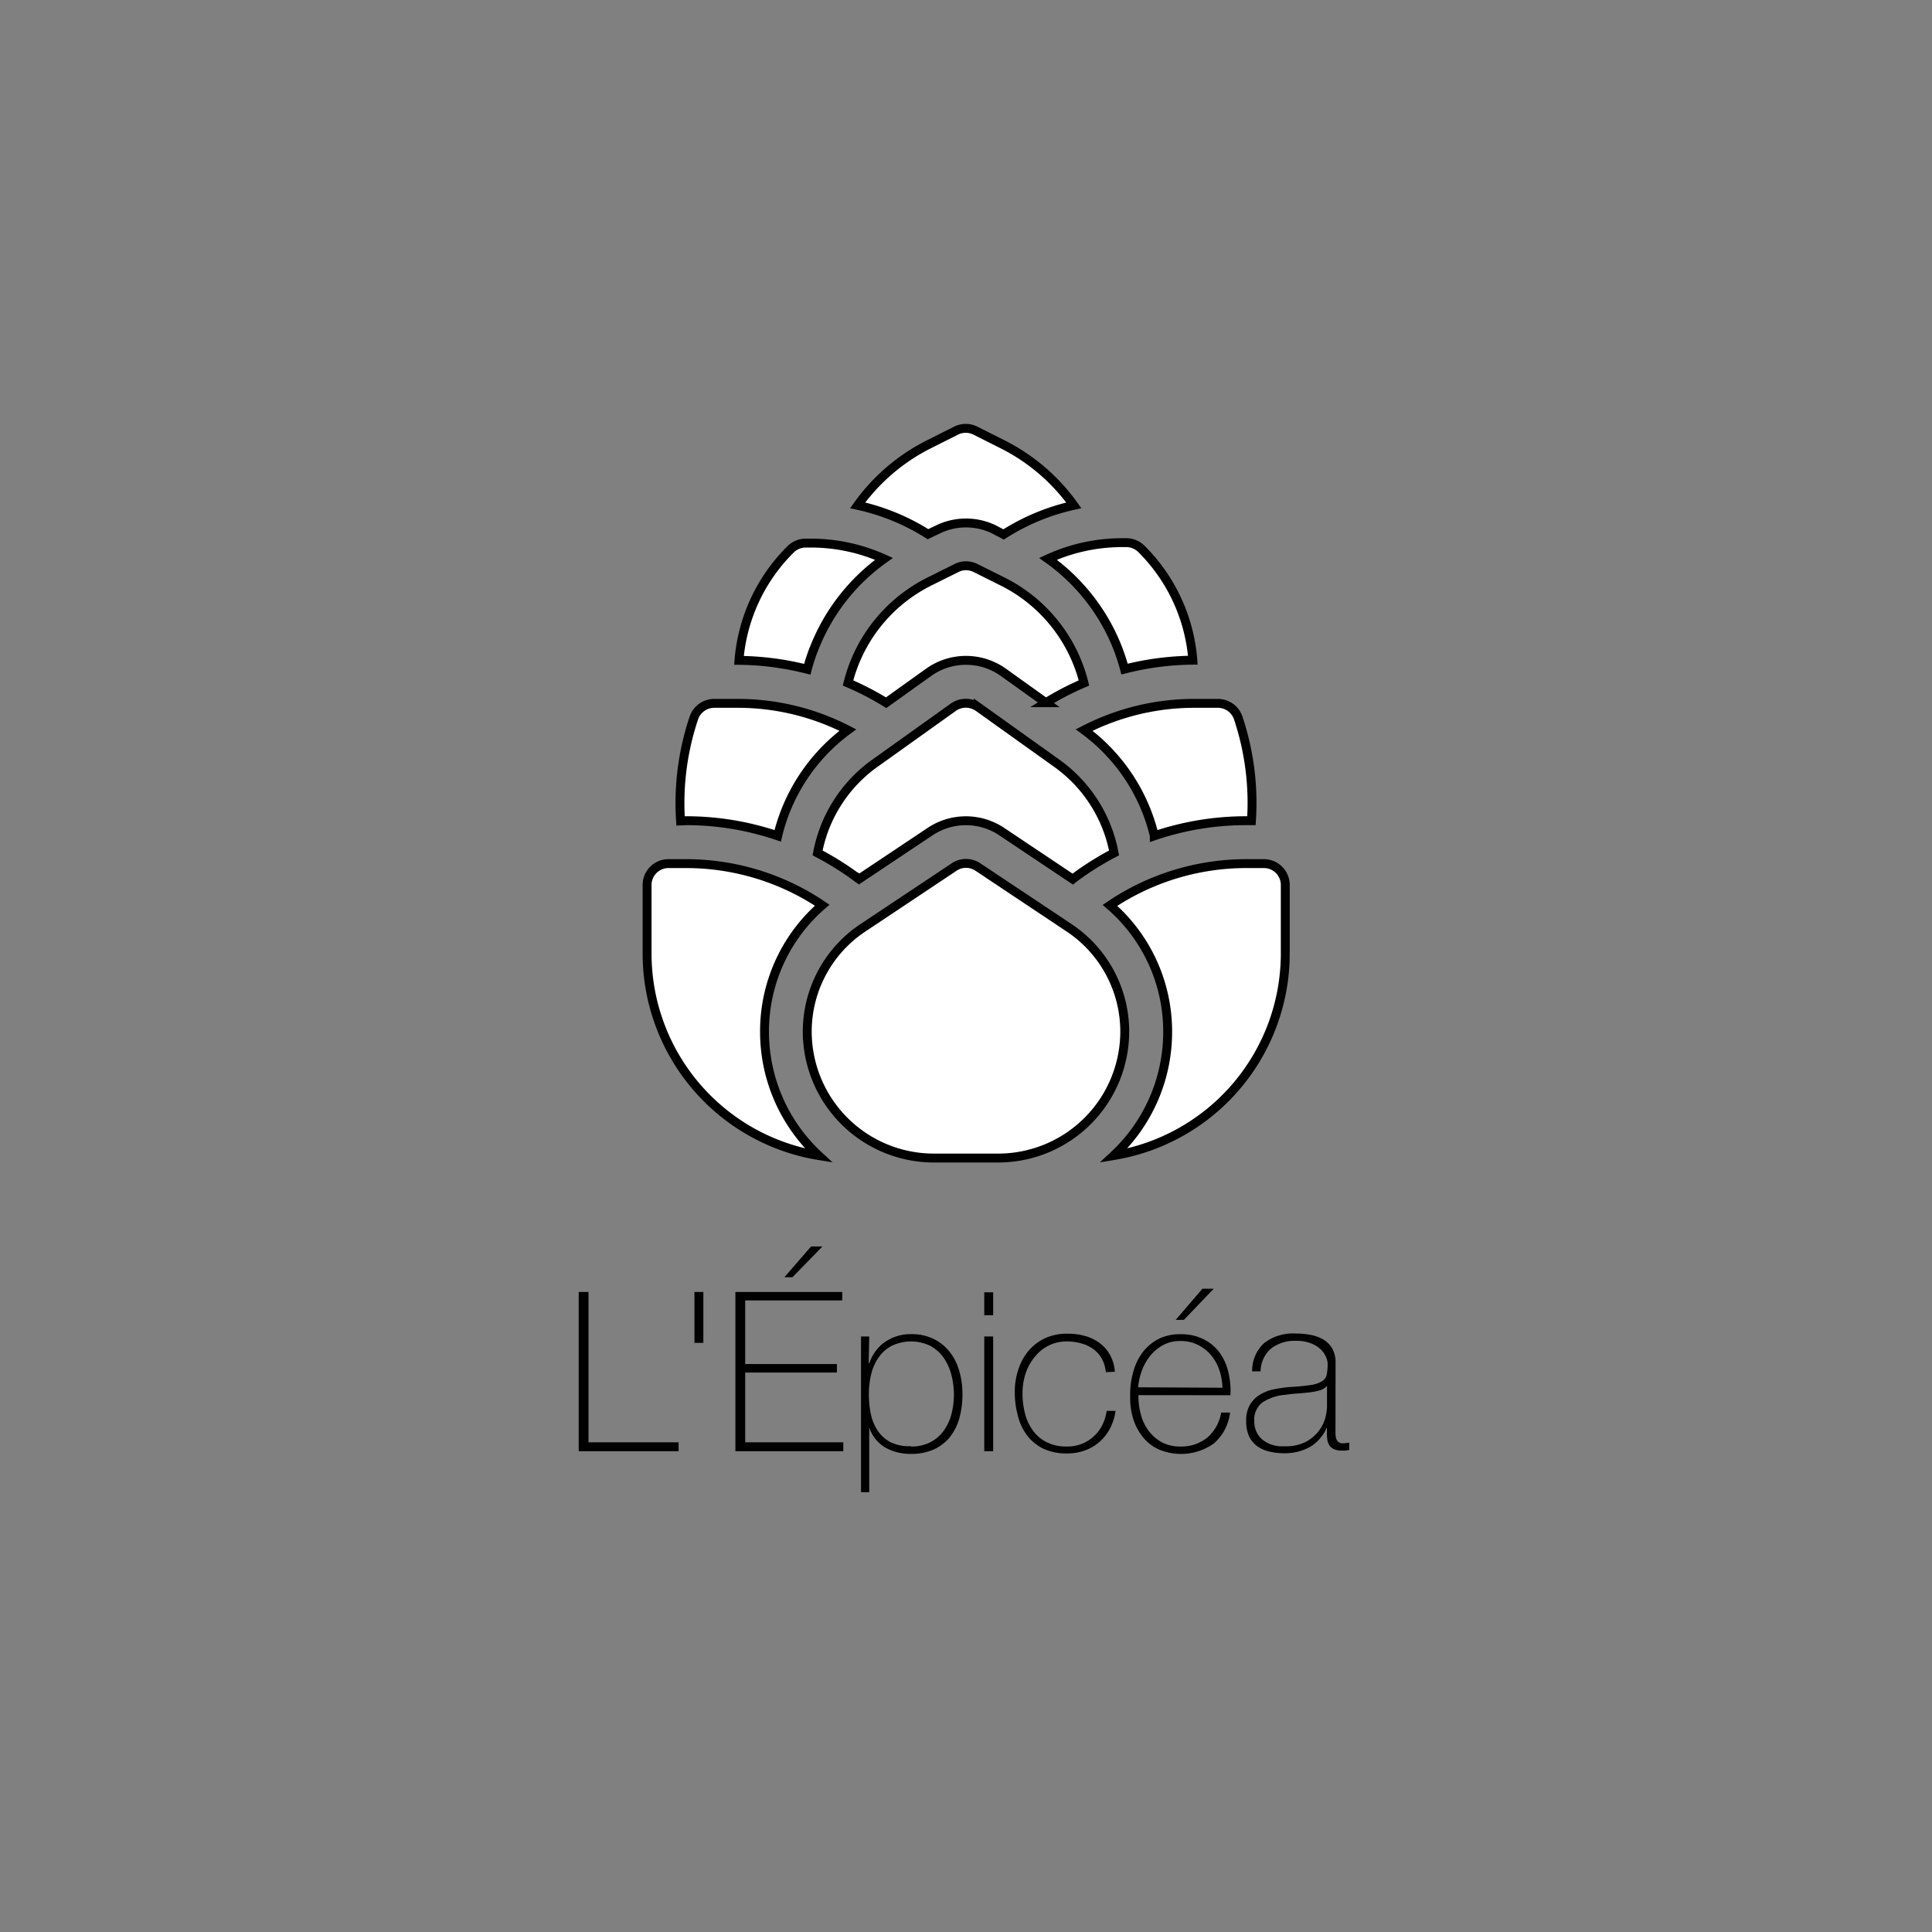
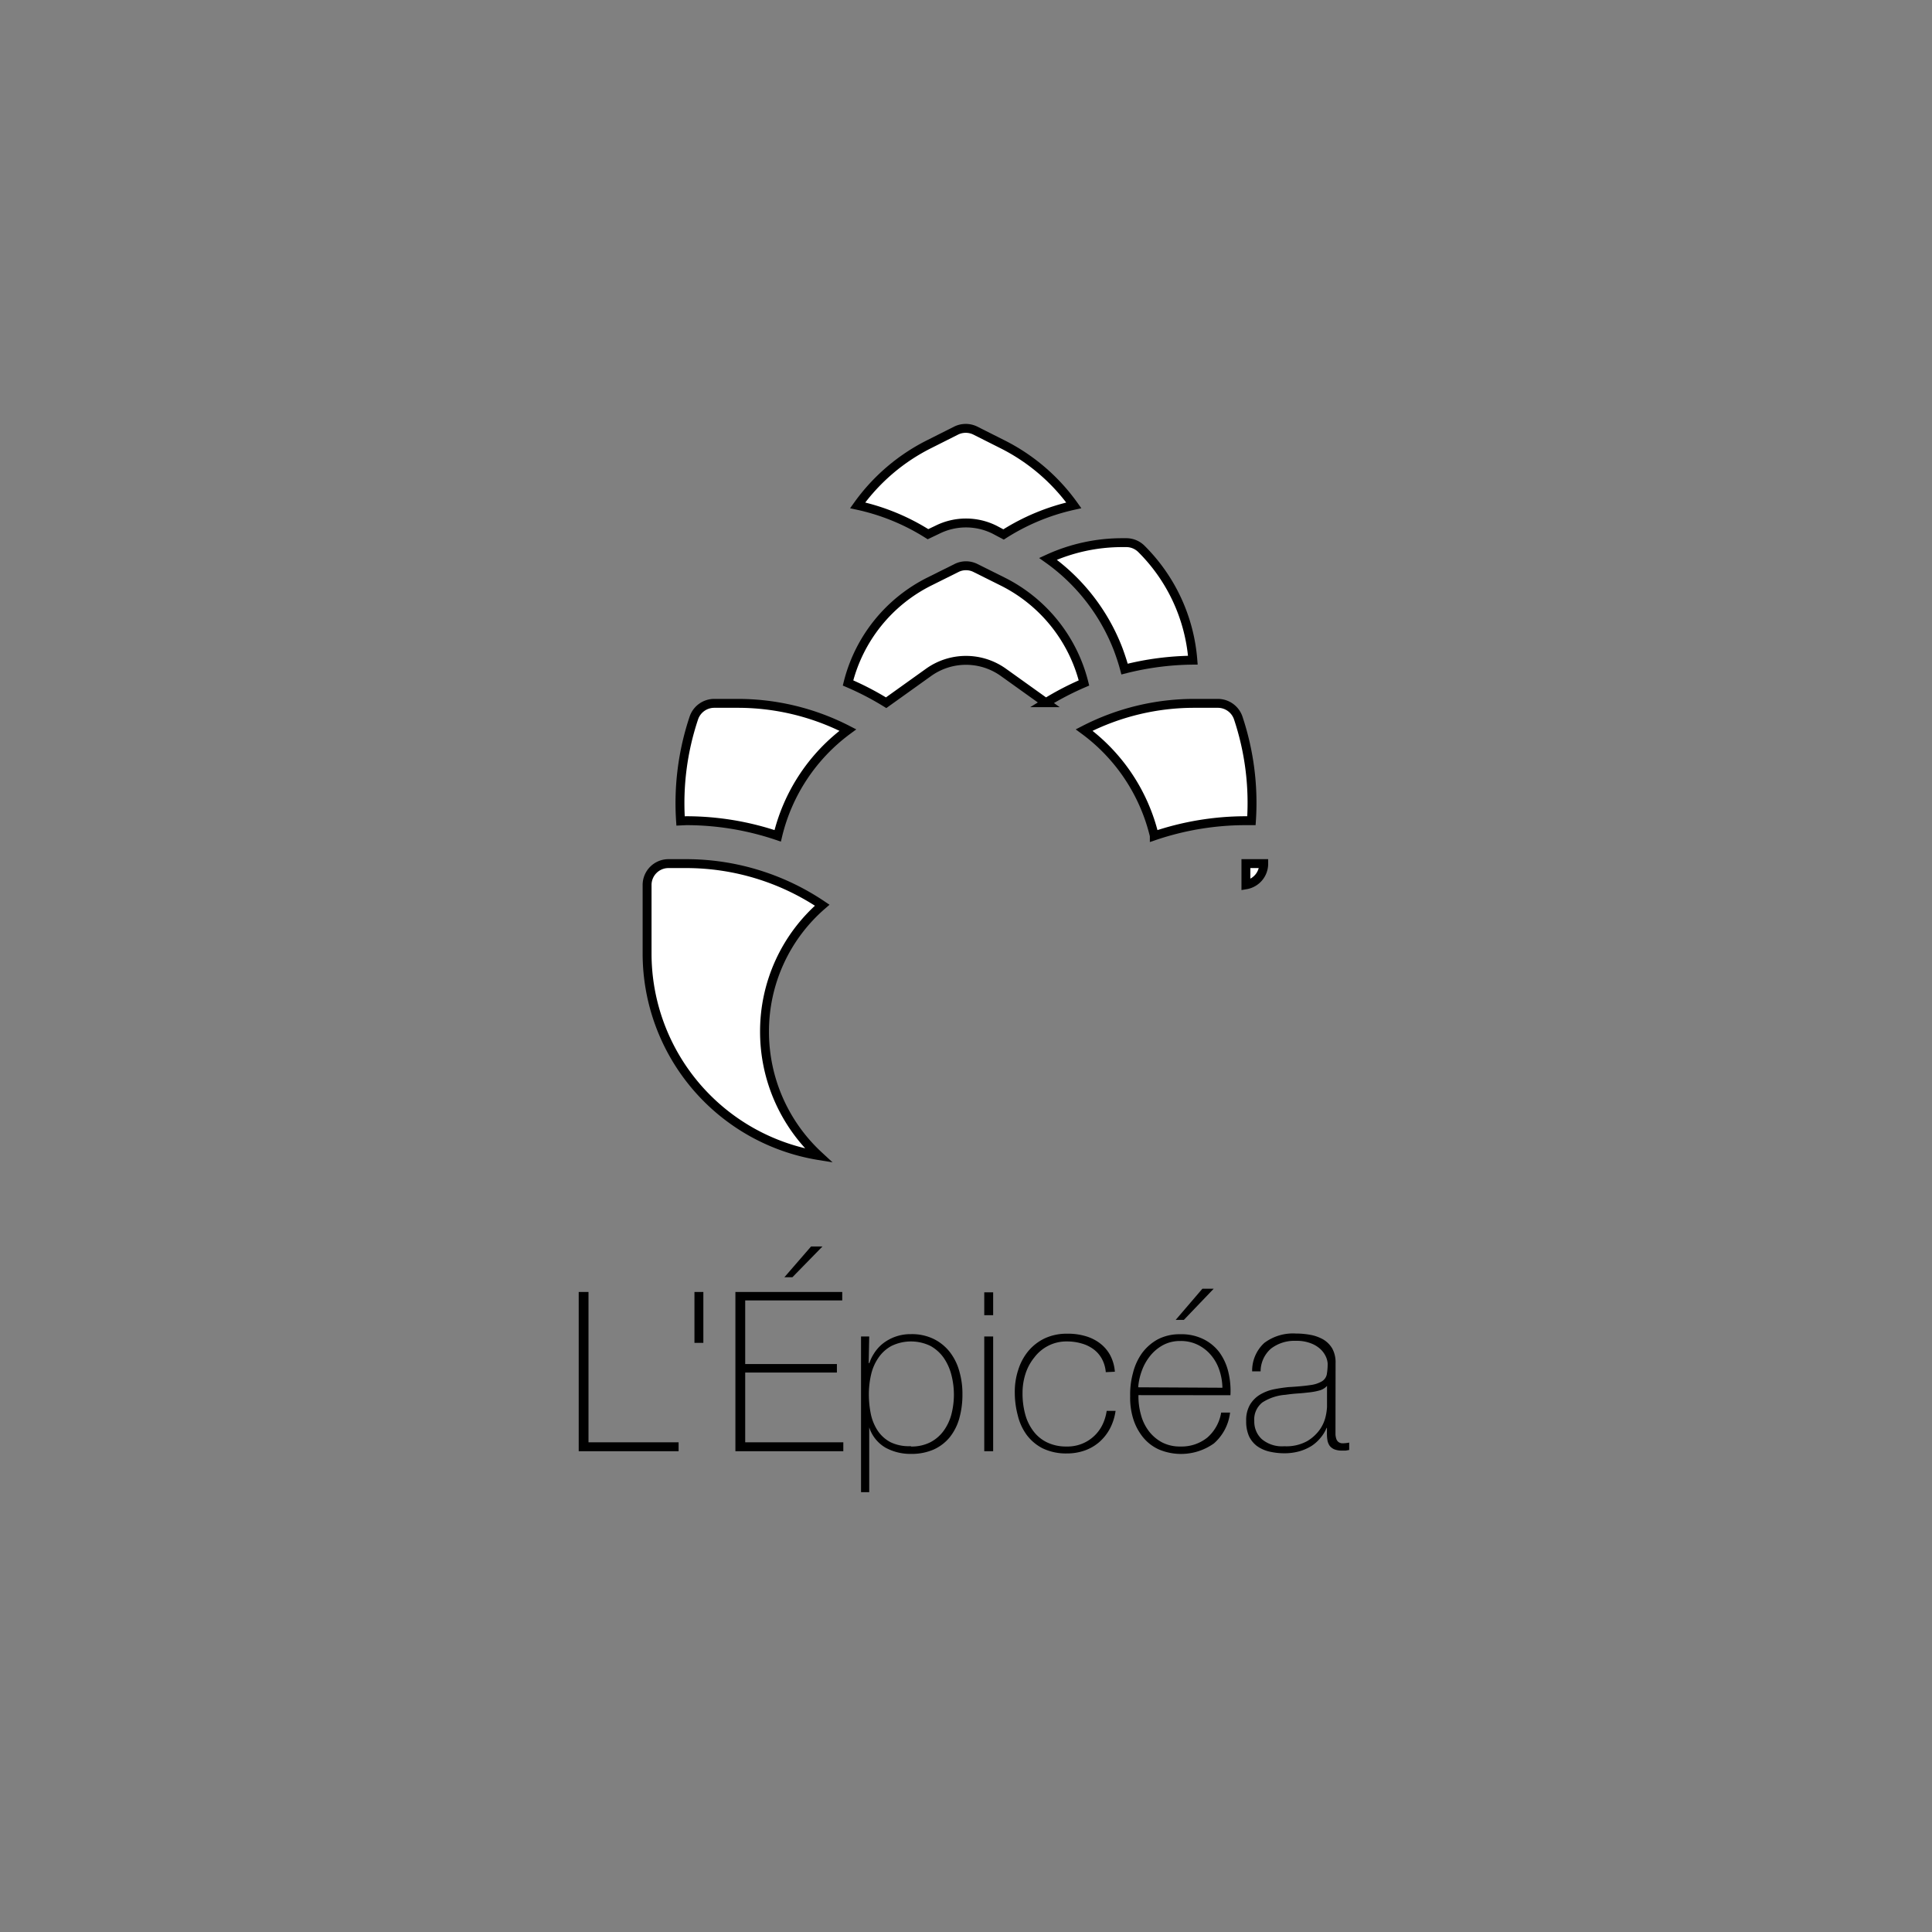
<svg xmlns="http://www.w3.org/2000/svg" id="Calque_1" data-name="Calque 1" viewBox="0 0 217 217">
  <rect x="0" y="0" width="217" height="217" fill="#808080" stroke="none" />
  <title>picto_epicea</title>
  <g id="picto_epicea" data-name="picto epicea">
    <g id="Tracé_632" data-name="Tracé 632" style="opacity: 0">
-       <path d="M187,216H30A29,29,0,0,1,1,187V30A29,29,0,0,1,30,1H187a29,29,0,0,1,29,29V187a29,29,0,0,1-29,29Z" style="fill: #fff" />
      <path d="M30,2A28,28,0,0,0,2,30V187a28,28,0,0,0,28,28H187a28,28,0,0,0,28-28V30A28,28,0,0,0,187,2H30m0-2H187a30,30,0,0,1,30,30V187a30,30,0,0,1-30,30H30A30,30,0,0,1,0,187V30A30,30,0,0,1,30,0Z" style="fill: #8f8480" />
    </g>
    <g id="Groupe_2663" data-name="Groupe 2663">
      <g id="Groupe_2157" data-name="Groupe 2157">
        <path id="Tracé_2779" data-name="Tracé 2779" d="M65,145.11h1.1V162H76.22v1H65Zm13,0h1v5.72H78ZM94.72,162v1H82.6V145.11h12v.95H83.7v7.15H94v.95H83.7V162ZM91.1,140h1.28L89,143.46H88.1Zm6.47,13.1h.08a4.41,4.41,0,0,1,.5-1.05,4.49,4.49,0,0,1,.92-1.07,5,5,0,0,1,3.25-1.13,5.56,5.56,0,0,1,2.57.55,5.23,5.23,0,0,1,1.8,1.47,6.18,6.18,0,0,1,1.06,2.15,9,9,0,0,1,.35,2.58,9.86,9.86,0,0,1-.35,2.7,6,6,0,0,1-1.06,2.11,5,5,0,0,1-1.8,1.39,6.17,6.17,0,0,1-2.57.5,5.8,5.8,0,0,1-2.86-.7,4.1,4.1,0,0,1-1.83-2.28h0v7.28h-.92V150.11h.92Zm4.74,9.37a4.64,4.64,0,0,0,2.17-.47,4.31,4.31,0,0,0,1.5-1.28,5.58,5.58,0,0,0,.88-1.86,8.86,8.86,0,0,0,0-4.43,6,6,0,0,0-.85-1.9,4.48,4.48,0,0,0-1.49-1.35,5,5,0,0,0-4.4,0,4.15,4.15,0,0,0-1.46,1.33,5.44,5.44,0,0,0-.82,1.88,9.75,9.75,0,0,0-.25,2.22,11,11,0,0,0,.22,2.21,5.48,5.48,0,0,0,.77,1.87,3.94,3.94,0,0,0,1.45,1.3A4.73,4.73,0,0,0,102.31,162.43Zm8.24-14.75v-2.57h1v2.57Zm0,15.28V150.11h1V163Zm13.65-8.88a3.77,3.77,0,0,0-.44-1.5,3.31,3.31,0,0,0-.93-1.07,4.06,4.06,0,0,0-1.34-.65,5.7,5.7,0,0,0-1.64-.23,4.44,4.44,0,0,0-2.12.49,4.53,4.53,0,0,0-1.55,1.3,5.61,5.61,0,0,0-1,1.85,7,7,0,0,0-.33,2.14,8.87,8.87,0,0,0,.3,2.4,5.48,5.48,0,0,0,.93,1.91,4.21,4.21,0,0,0,1.55,1.26,4.92,4.92,0,0,0,2.17.45,4.35,4.35,0,0,0,4-2.39,5.29,5.29,0,0,0,.5-1.61h1a6.13,6.13,0,0,1-.64,2,5.34,5.34,0,0,1-1.2,1.51,5.1,5.1,0,0,1-1.63.94,5.93,5.93,0,0,1-2,.33,6.07,6.07,0,0,1-2.69-.56,5.15,5.15,0,0,1-1.82-1.52,6.12,6.12,0,0,1-1-2.18,9.9,9.9,0,0,1-.34-2.59,7.85,7.85,0,0,1,.39-2.55,6.2,6.2,0,0,1,1.13-2.1,5.49,5.49,0,0,1,1.85-1.43,5.83,5.83,0,0,1,2.53-.52,6.86,6.86,0,0,1,2,.26,4.93,4.93,0,0,1,1.63.79,4.21,4.21,0,0,1,1.16,1.32,4.73,4.73,0,0,1,.55,1.9Zm13.1,1.75a6.51,6.51,0,0,0-.35-2,5,5,0,0,0-.93-1.66,4.54,4.54,0,0,0-1.46-1.15,4.29,4.29,0,0,0-2-.44,4,4,0,0,0-1.91.45,4.73,4.73,0,0,0-1.44,1.19,5.77,5.77,0,0,0-.95,1.67,6.89,6.89,0,0,0-.42,1.89Zm-9.43.83a7.6,7.6,0,0,0,.27,2.17,5.26,5.26,0,0,0,.88,1.85,4.58,4.58,0,0,0,1.49,1.28,4.35,4.35,0,0,0,2.09.47,4.6,4.6,0,0,0,3-1,4.72,4.72,0,0,0,1.56-2.81h1a5.44,5.44,0,0,1-1.81,3.46,6.37,6.37,0,0,1-6.21.67,4.9,4.9,0,0,1-1.79-1.4,6.21,6.21,0,0,1-1.08-2.07,7.92,7.92,0,0,1-.33-2.51,9,9,0,0,1,.31-2.58,6.57,6.57,0,0,1,1-2.22,5.47,5.47,0,0,1,1.78-1.57,5.28,5.28,0,0,1,2.53-.58,5.56,5.56,0,0,1,2.6.55,5,5,0,0,1,1.8,1.48,6.16,6.16,0,0,1,1,2.19,8.93,8.93,0,0,1,.24,2.63Zm7.18-11.95h1.27l-3.35,3.5h-.92ZM150,160.56c0,.18,0,.36,0,.55a2.1,2.1,0,0,0,.09.5.76.76,0,0,0,.25.36.81.81,0,0,0,.5.14,4.17,4.17,0,0,0,.7-.08v.83l-.39.07-.39,0a2.35,2.35,0,0,1-.91-.15,1.34,1.34,0,0,1-.51-.4,1.6,1.6,0,0,1-.24-.59,4.62,4.62,0,0,1-.06-.74v-.67H149a4.09,4.09,0,0,1-.65,1.08,4.55,4.55,0,0,1-1,.92,5.36,5.36,0,0,1-1.38.62,6.16,6.16,0,0,1-1.7.23,7.36,7.36,0,0,1-1.69-.19,3.89,3.89,0,0,1-1.38-.61,3,3,0,0,1-.91-1.11,4.08,4.08,0,0,1-.32-1.72,3.44,3.44,0,0,1,.43-1.83,3.3,3.3,0,0,1,1.13-1.13,5,5,0,0,1,1.52-.59c.54-.11,1.09-.19,1.64-.25,1.07-.06,1.9-.14,2.49-.23a3.38,3.38,0,0,0,1.31-.43,1.2,1.2,0,0,0,.53-.75,6.69,6.69,0,0,0,.1-1.26,2.3,2.3,0,0,0-.15-.64,2.75,2.75,0,0,0-.54-.84,3.22,3.22,0,0,0-1.09-.73,4.42,4.42,0,0,0-1.8-.32,4.32,4.32,0,0,0-2.79.88,3.4,3.4,0,0,0-1.16,2.55h-.95a4.23,4.23,0,0,1,1.36-3.19,5.36,5.36,0,0,1,3.54-1.06,9,9,0,0,1,1.65.15,4.6,4.6,0,0,1,1.44.52,2.9,2.9,0,0,1,1,1,3.22,3.22,0,0,1,.38,1.64Zm-.95-4.9a1.75,1.75,0,0,1-.77.49,6.58,6.58,0,0,1-1.14.23c-.43.05-.87.1-1.34.13s-.93.08-1.4.15a5.5,5.5,0,0,0-2.61.86,2.43,2.43,0,0,0-.91,2.11,2.66,2.66,0,0,0,.83,2,3.51,3.51,0,0,0,2.54.81,4.83,4.83,0,0,0,2.58-.58,4.67,4.67,0,0,0,1.45-1.35,4.22,4.22,0,0,0,.63-1.48,6.17,6.17,0,0,0,.14-1Z" />
      </g>
      <g>
        <path d="M125.62,73c.26.71.5,1.43.69,2.15a32.26,32.26,0,0,1,7.67-1,19.78,19.78,0,0,0-5.78-12.5,2.4,2.4,0,0,0-1.7-.7h-.44a19.94,19.94,0,0,0-8.35,1.82A22.26,22.26,0,0,1,125.62,73Z" style="fill: #fff;stroke: #000" />
-         <path d="M91.38,73a22.26,22.26,0,0,1,7.91-10.23A19.94,19.94,0,0,0,90.94,61H90.5a2.4,2.4,0,0,0-1.7.7A19.78,19.78,0,0,0,83,74.17a32.26,32.26,0,0,1,7.67,1c.19-.73.43-1.44.69-2.15Z" style="fill: #fff;stroke: #000" />
        <path d="M129.65,93.88a32,32,0,0,1,10.27-1.7h.64a30.11,30.11,0,0,0-1.49-11.56A2.42,2.42,0,0,0,136.79,79h-2.53a27,27,0,0,0-12.49,3,20.72,20.72,0,0,1,7.88,11.87Z" style="fill: #fff;stroke: #000" />
        <path d="M77.08,92.18a32,32,0,0,1,10.27,1.7A20.72,20.72,0,0,1,95.23,82a27,27,0,0,0-12.49-3H80.21a2.42,2.42,0,0,0-2.28,1.65,30.11,30.11,0,0,0-1.49,11.56Z" style="fill: #fff;stroke: #000" />
        <path d="M105.28,59.5a7.2,7.2,0,0,1,6.44,0l1,.53a24.39,24.39,0,0,1,7.89-3.27,21.93,21.93,0,0,0-8.07-6.89l-3-1.51a2.44,2.44,0,0,0-2.14,0l-3,1.51a21.93,21.93,0,0,0-8.07,6.89A24.39,24.39,0,0,1,104.23,60Z" style="fill: #fff;stroke: #000" />
        <path d="M104.31,75.51a7.22,7.22,0,0,1,8.38,0l4.78,3.42a32.15,32.15,0,0,1,4.28-2.22,17.44,17.44,0,0,0-9.13-11.39l-3.05-1.52a2.37,2.37,0,0,0-2.14,0l-3.05,1.52a17.44,17.44,0,0,0-9.13,11.39,32.15,32.15,0,0,1,4.28,2.22Z" style="fill: #fff;stroke: #000" />
-         <path d="M96.3,98.58l.19.15,8-5.34a7.24,7.24,0,0,1,8,0l8,5.35.19-.15a33.16,33.16,0,0,1,4.45-2.79,16,16,0,0,0-6.43-10.07l-8.82-6.3a2.44,2.44,0,0,0-2.8,0l-8.82,6.3a16,16,0,0,0-6.43,10.07,33.16,33.16,0,0,1,4.45,2.79Z" style="fill: #fff;stroke: #000" />
        <path d="M85.87,115.86a18.72,18.72,0,0,1,6.48-14.19A27.35,27.35,0,0,0,77.08,97h-2a2.4,2.4,0,0,0-2.4,2.4v7.72a23,23,0,0,0,19.27,22.67A18.94,18.94,0,0,1,85.87,115.86Z" style="fill: #fff;stroke: #000" />
-         <path d="M141.94,97h-2a27.35,27.35,0,0,0-15.27,4.69,18.72,18.72,0,0,1,6.48,14.19,18.94,18.94,0,0,1-6.06,13.91,23,23,0,0,0,19.27-22.67V99.38A2.4,2.4,0,0,0,141.94,97Z" style="fill: #fff;stroke: #000" />
-         <path d="M120.11,104.23l-10.28-6.85a2.39,2.39,0,0,0-2.66,0l-10.28,6.85a14,14,0,0,0-6.22,11.63,14.22,14.22,0,0,0,14.2,14.21h7.26a14.22,14.22,0,0,0,14.2-14.21,14,14,0,0,0-6.22-11.63Z" style="fill: #fff;stroke: #000" />
+         <path d="M141.94,97h-2V99.38A2.4,2.4,0,0,0,141.94,97Z" style="fill: #fff;stroke: #000" />
      </g>
    </g>
  </g>
</svg>